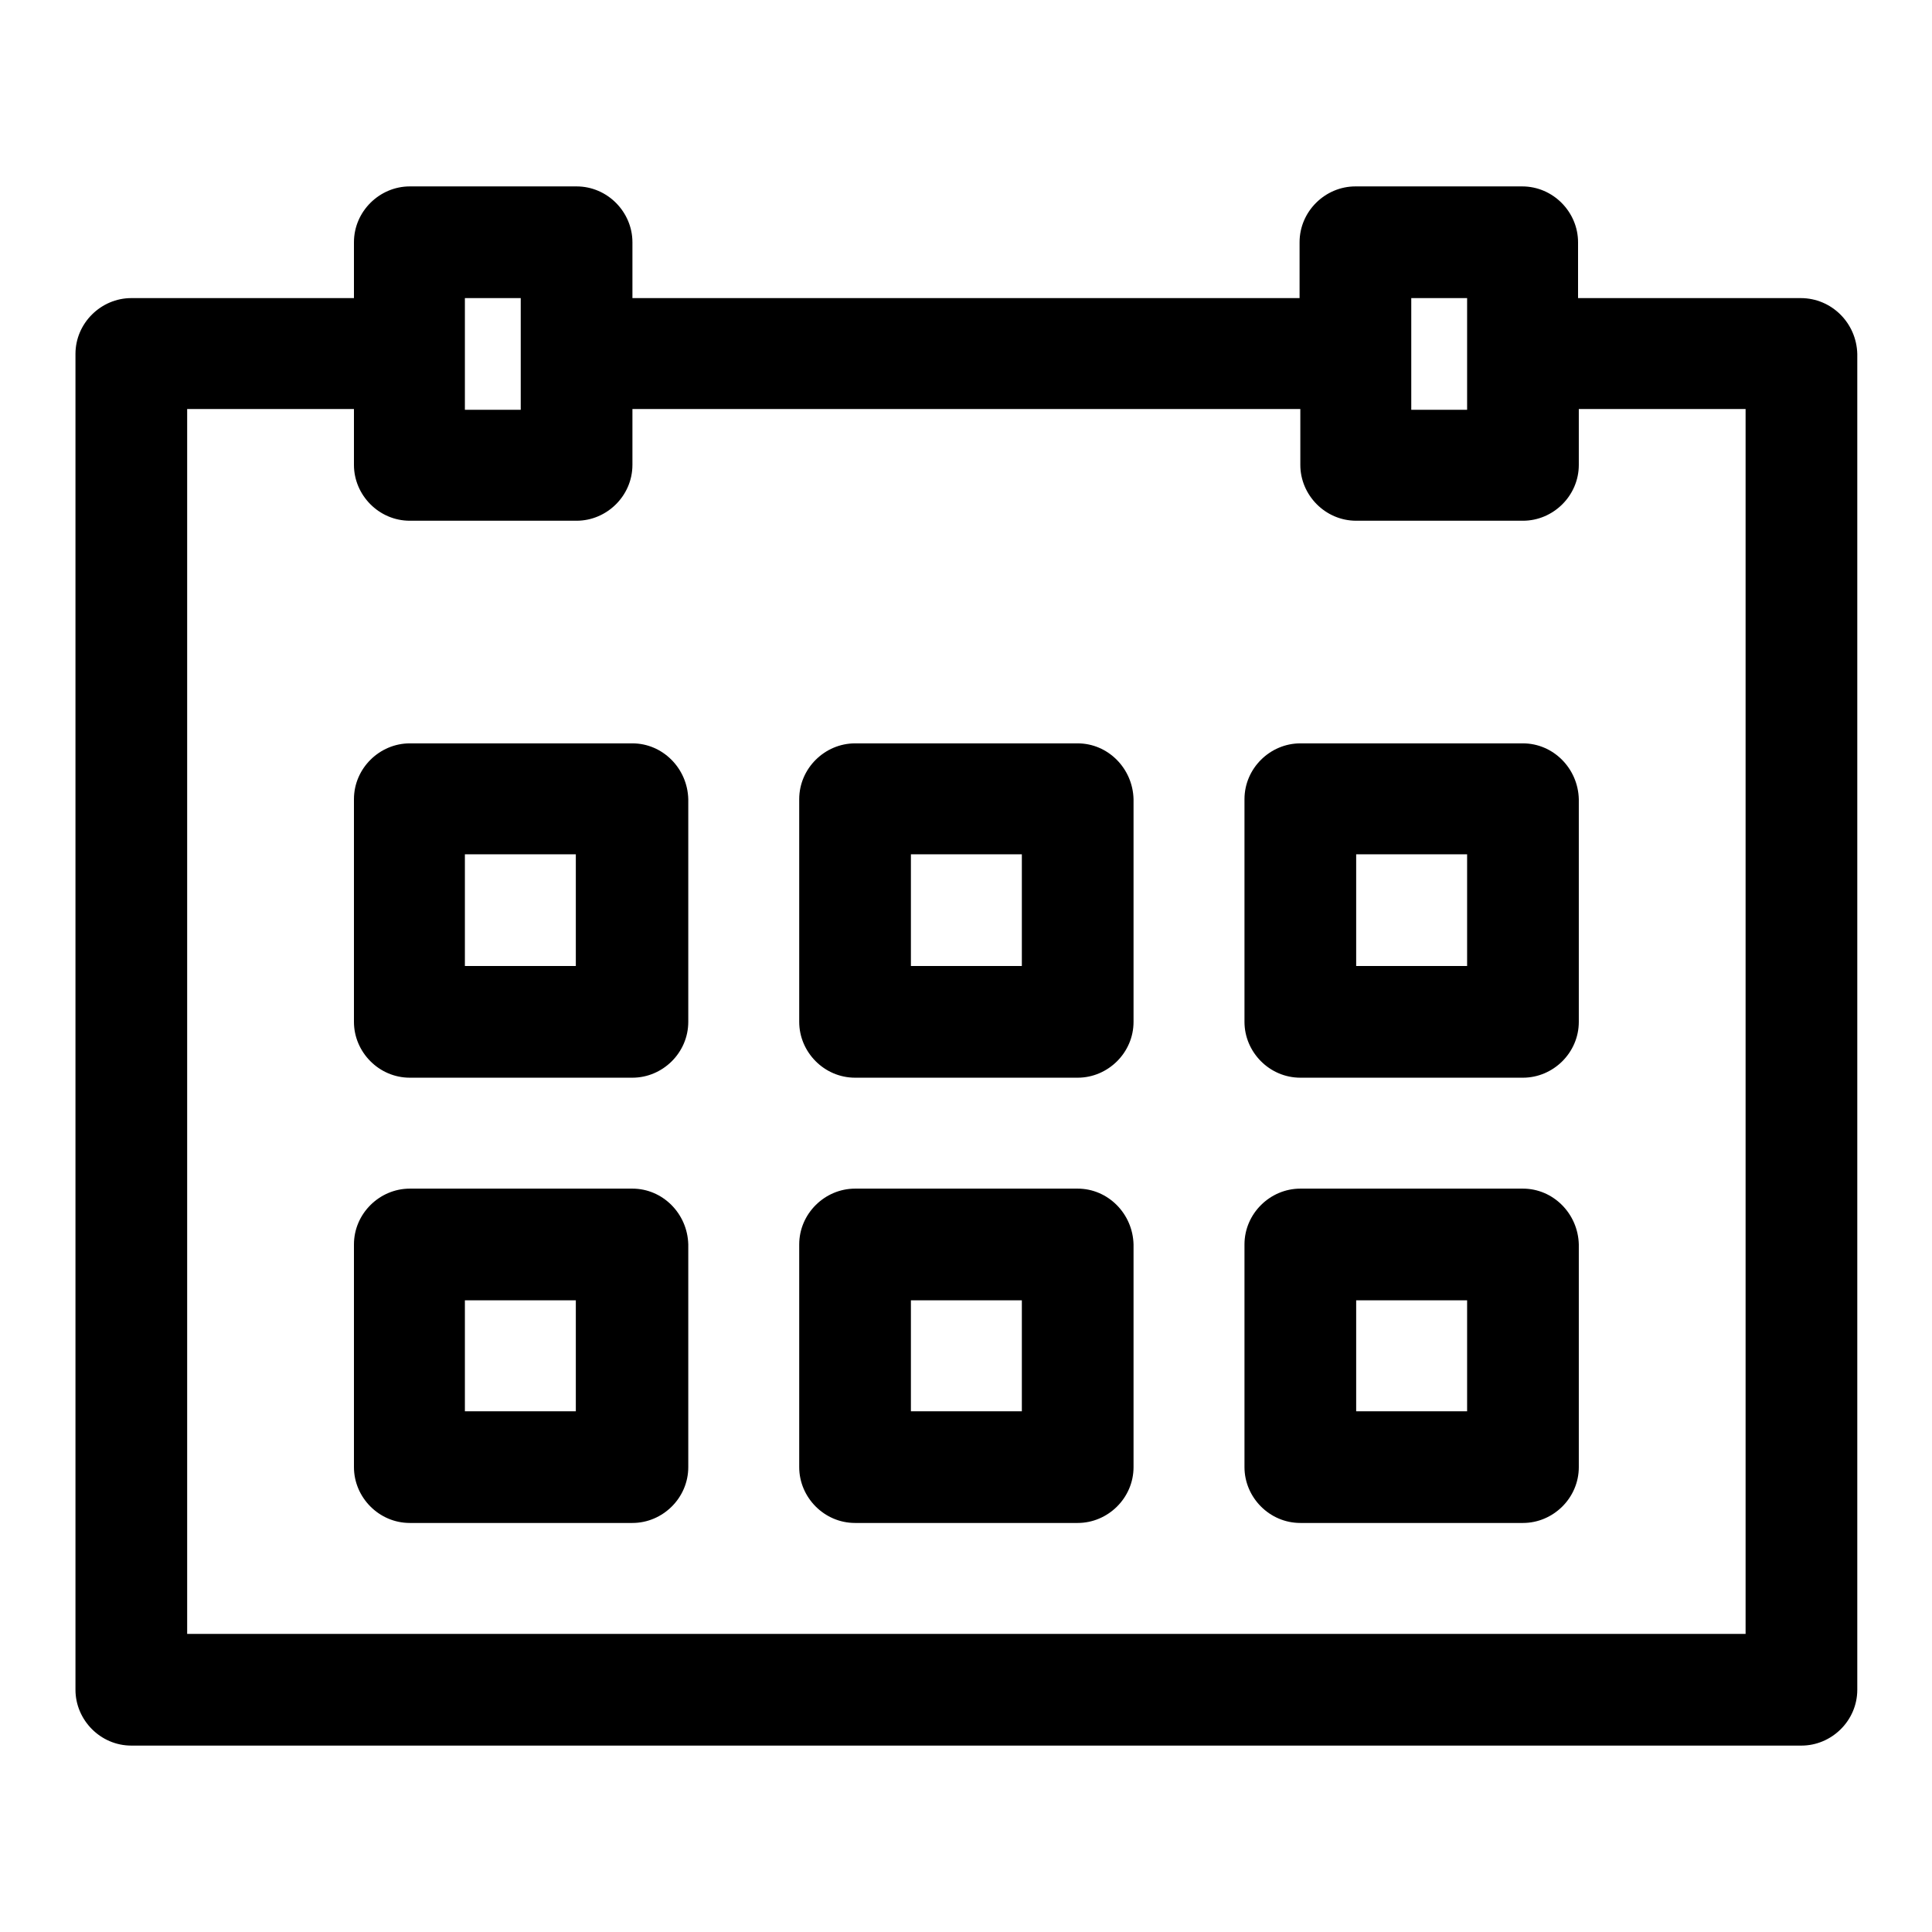
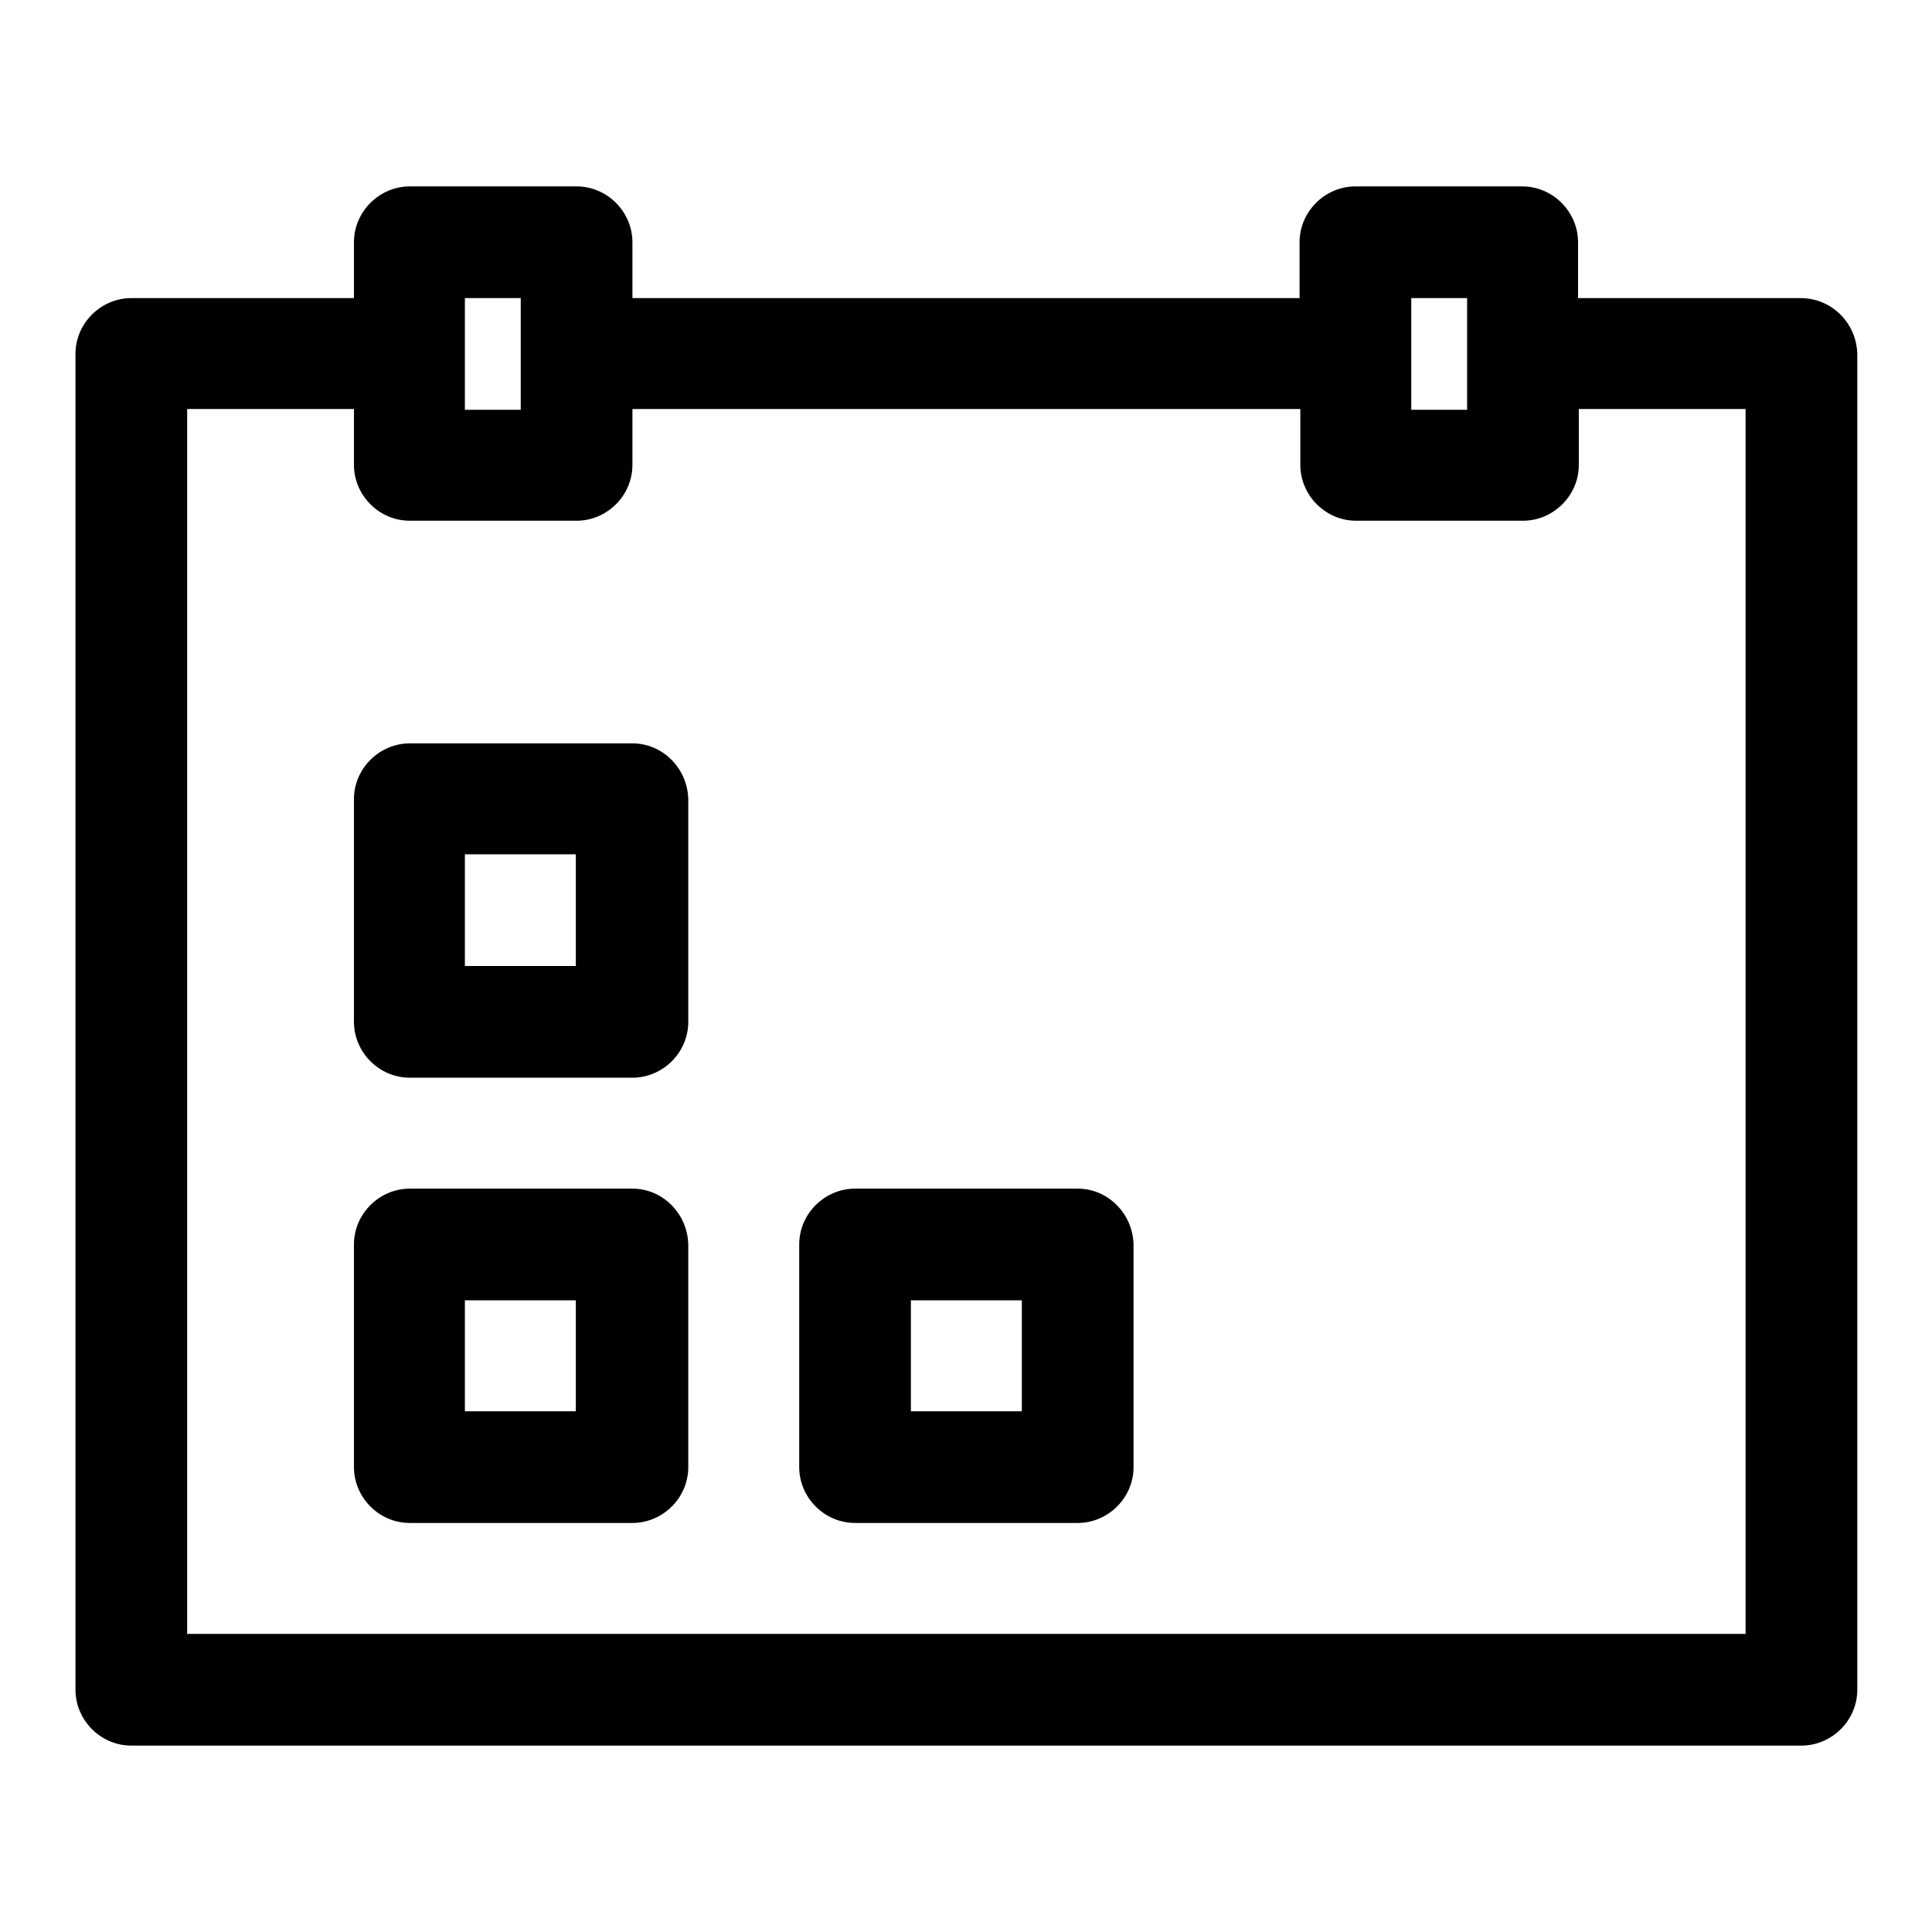
<svg xmlns="http://www.w3.org/2000/svg" version="1.1" x="0px" y="0px" viewBox="0 0 256 256" enable-background="new 0 0 256 256" xml:space="preserve">
  <g>
    <g>
      <path fill="#000000" d="M238.6,39.5h-29.5v-7.4c0-4-3.3-7.4-7.4-7.4h-22.1c-4,0-7.4,3.3-7.4,7.4v7.4H83.8v-7.4c0-4-3.3-7.4-7.4-7.4H54.3c-4,0-7.4,3.3-7.4,7.4v7.4H17.4c-4,0-7.4,3.3-7.4,7.4v177c0,4,3.3,7.4,7.4,7.4h221.3c4,0,7.4-3.3,7.4-7.4v-177C246,42.8,242.7,39.5,238.6,39.5z M187,39.5h7.4v14.8H187V39.5z M61.6,39.5H69v14.8h-7.4V39.5z M231.3,216.5H24.8V54.2h22.1v7.4c0,4,3.3,7.4,7.4,7.4h22.1c4,0,7.4-3.3,7.4-7.4v-7.4h88.5v7.4c0,4,3.3,7.4,7.4,7.4h22.1c4,0,7.4-3.3,7.4-7.4v-7.4h22.1V216.5L231.3,216.5z" />
      <path fill="#000000" d="M83.8,98.5H54.3c-4,0-7.4,3.3-7.4,7.4v29.5c0,4,3.3,7.4,7.4,7.4h29.5c4,0,7.4-3.3,7.4-7.4v-29.5C91.1,101.8,87.8,98.5,83.8,98.5z M76.4,128H61.6v-14.8h14.7V128z" />
-       <path fill="#000000" d="M142.8,98.5h-29.5c-4,0-7.4,3.3-7.4,7.4v29.5c0,4,3.3,7.4,7.4,7.4h29.5c4,0,7.4-3.3,7.4-7.4v-29.5C150.1,101.8,146.8,98.5,142.8,98.5z M135.4,128h-14.7v-14.8h14.7V128z" />
-       <path fill="#000000" d="M201.8,98.5h-29.5c-4,0-7.4,3.3-7.4,7.4v29.5c0,4,3.3,7.4,7.4,7.4h29.5c4,0,7.4-3.3,7.4-7.4v-29.5C209.1,101.8,205.8,98.5,201.8,98.5z M194.4,128h-14.7v-14.8h14.7V128z" />
      <path fill="#000000" d="M83.8,157.5H54.3c-4,0-7.4,3.3-7.4,7.4v29.5c0,4,3.3,7.4,7.4,7.4h29.5c4,0,7.4-3.3,7.4-7.4v-29.5C91.1,160.8,87.8,157.5,83.8,157.5z M76.4,187H61.6v-14.7h14.7V187z" />
      <path fill="#000000" d="M142.8,157.5h-29.5c-4,0-7.4,3.3-7.4,7.4v29.5c0,4,3.3,7.4,7.4,7.4h29.5c4,0,7.4-3.3,7.4-7.4v-29.5C150.1,160.8,146.8,157.5,142.8,157.5z M135.4,187h-14.7v-14.7h14.7V187z" />
-       <path fill="#000000" d="M201.8,157.5h-29.5c-4,0-7.4,3.3-7.4,7.4v29.5c0,4,3.3,7.4,7.4,7.4h29.5c4,0,7.4-3.3,7.4-7.4v-29.5C209.1,160.8,205.8,157.5,201.8,157.5z M194.4,187h-14.7v-14.7h14.7V187z" />
    </g>
  </g>
</svg>